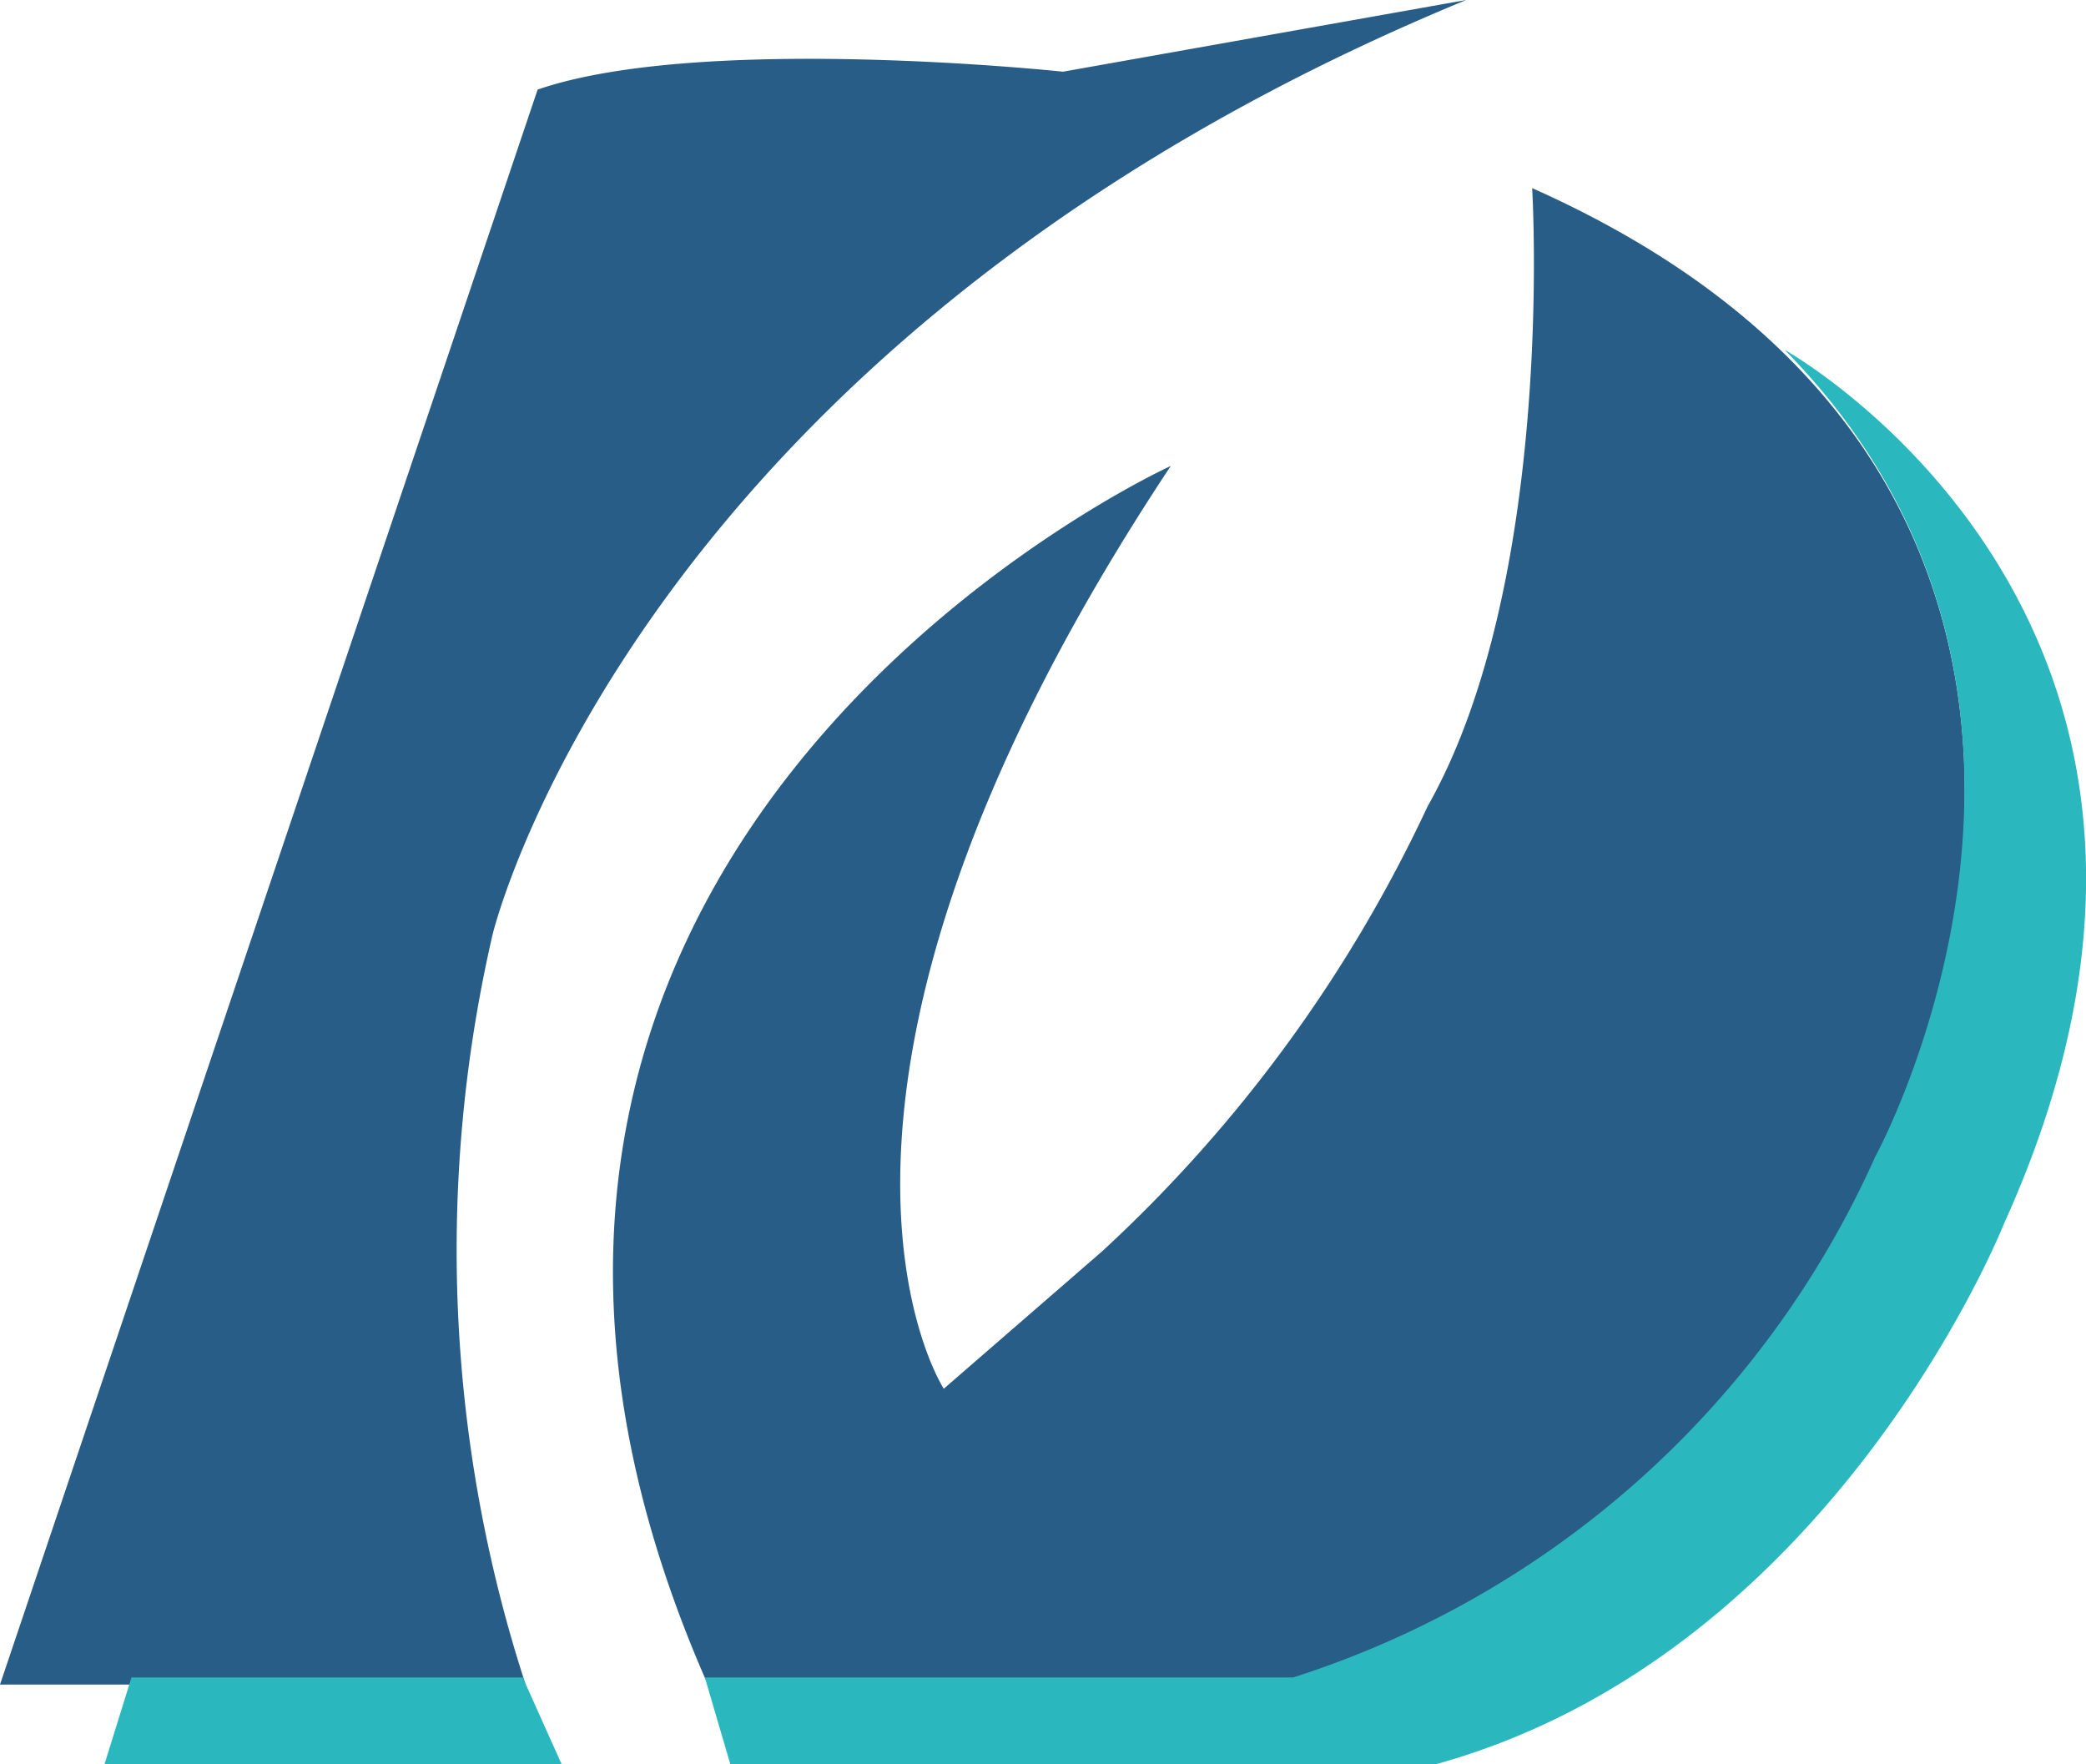
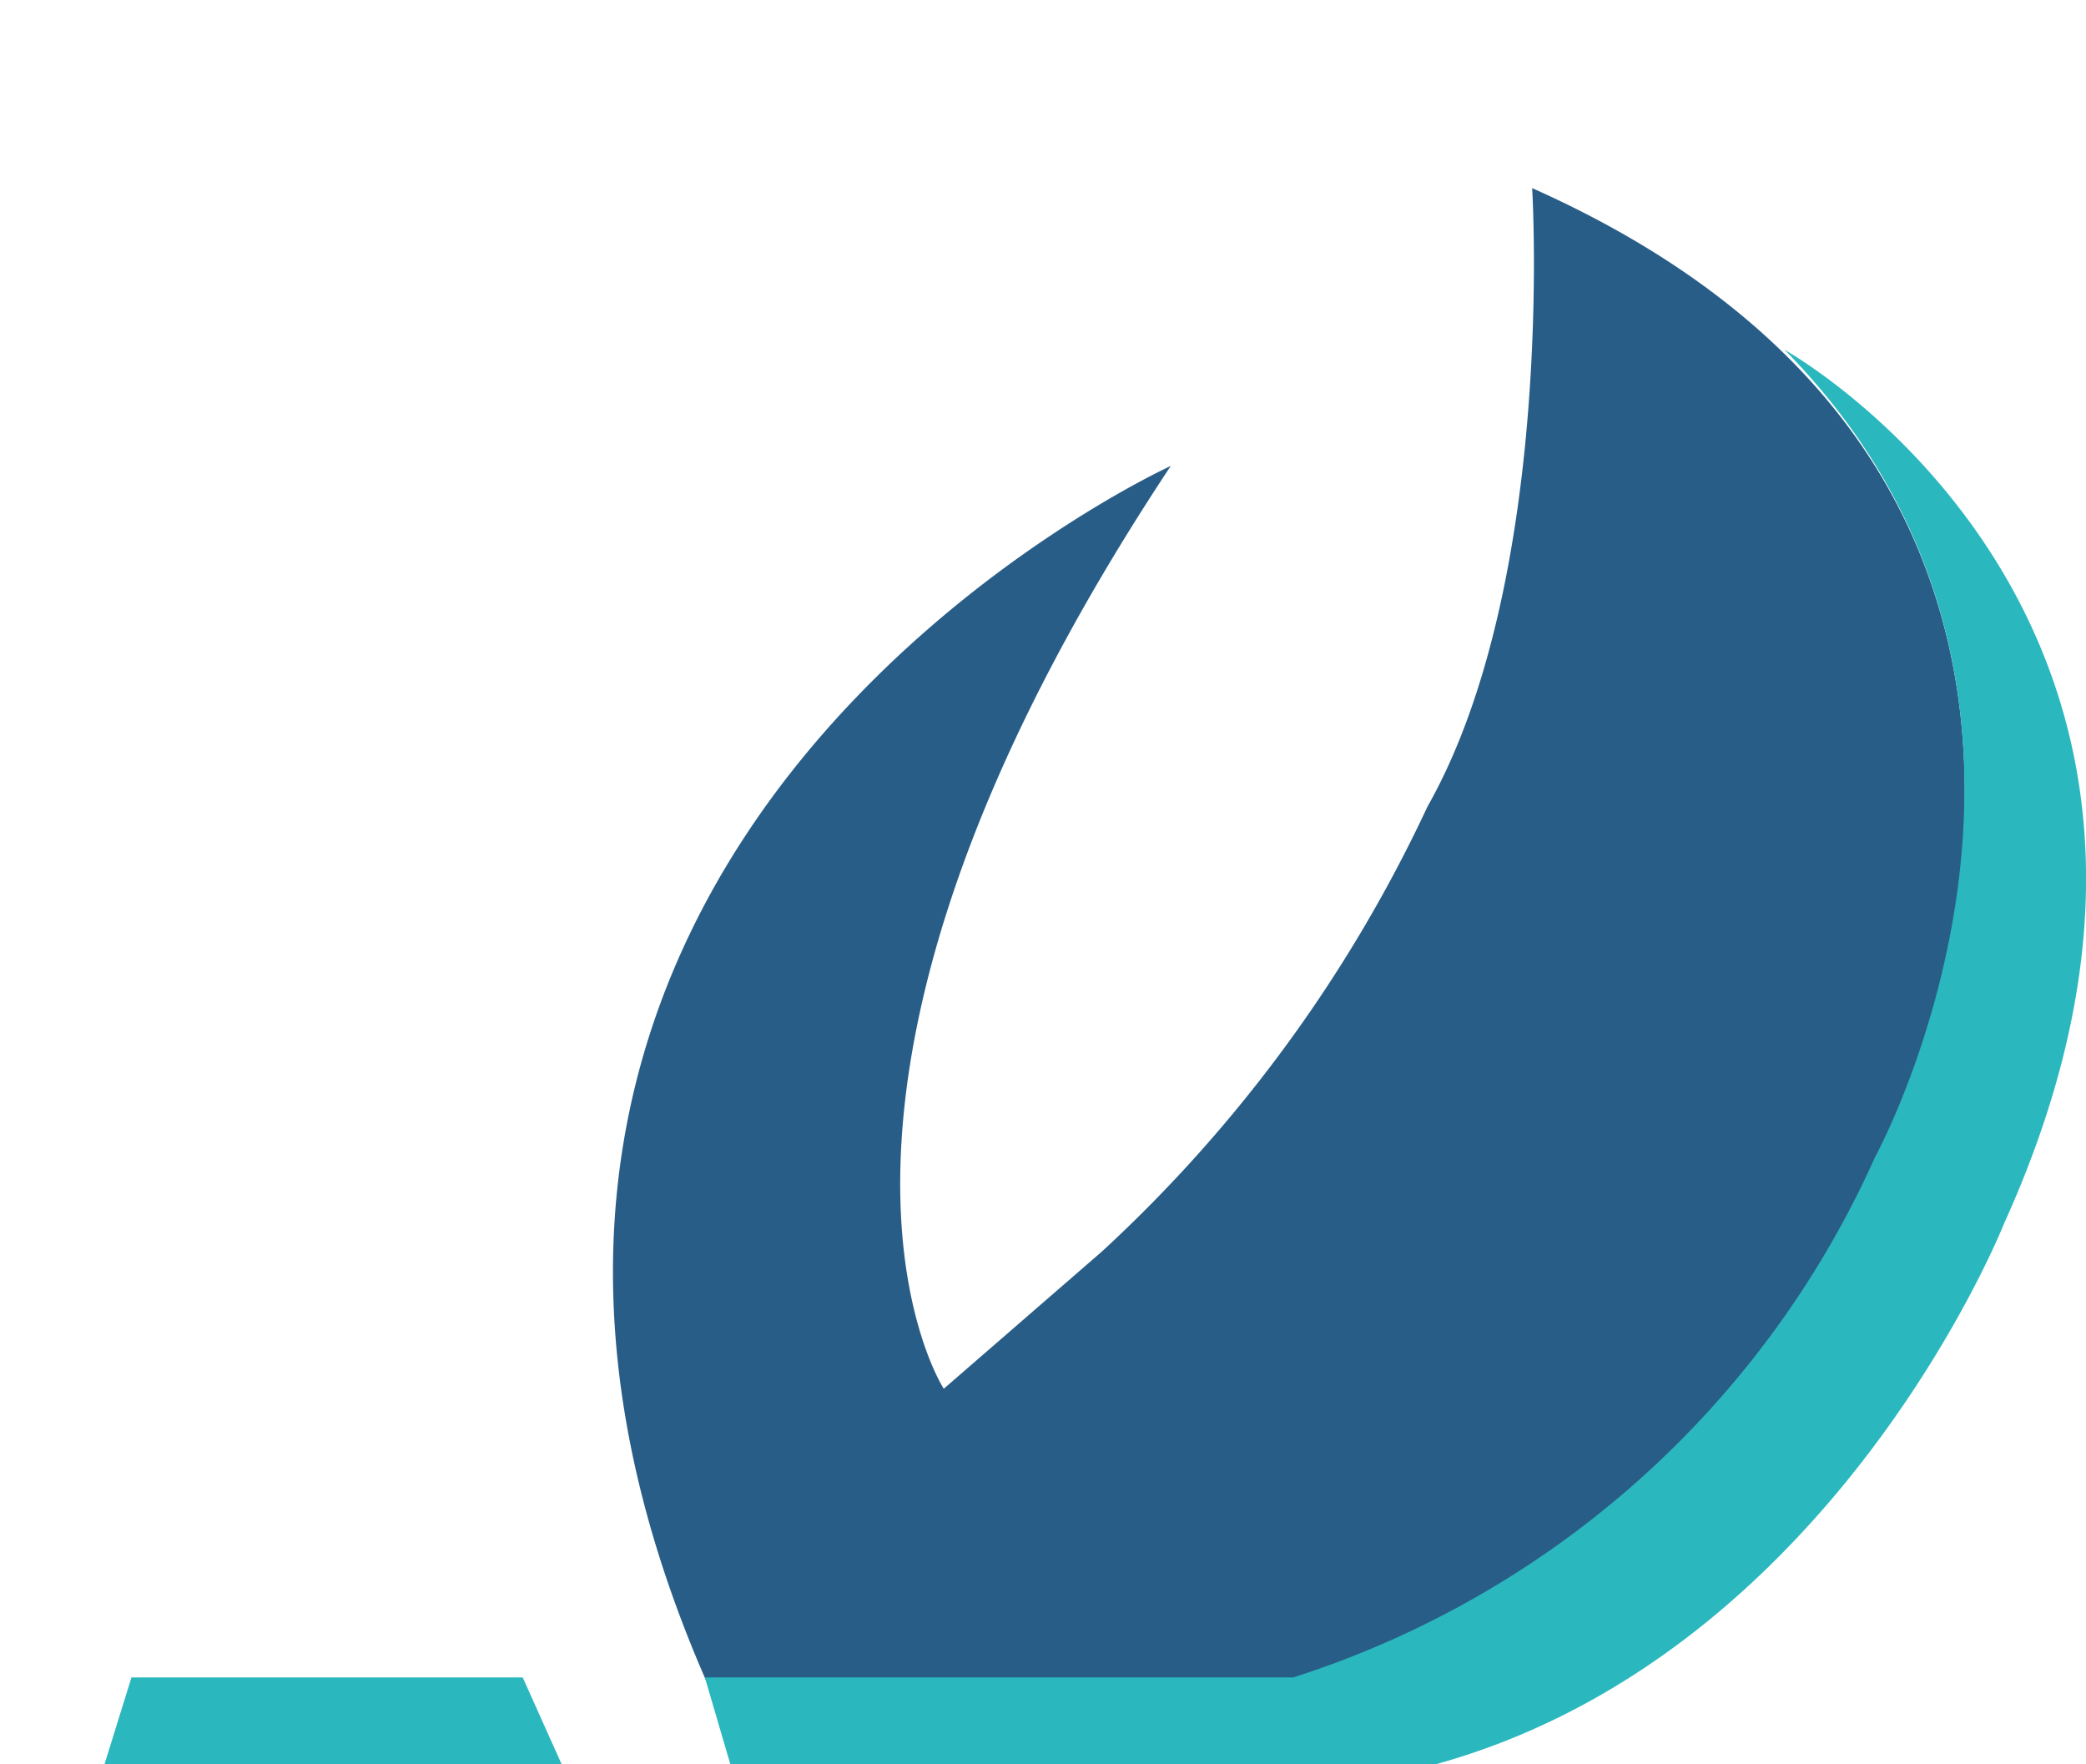
<svg xmlns="http://www.w3.org/2000/svg" width="25.197" height="21.307" viewBox="0 0 25.197 21.307">
  <g id="Diet_Direct_Small_Logo" data-name="Diet Direct Small Logo" transform="translate(-166.8 -204.7)">
    <g id="Group_374" data-name="Group 374" transform="translate(166.8 204.7)">
-       <path id="Path_34" data-name="Path 34" d="M173.294,205.782,166.8,225.047h6.349a16.947,16.947,0,0,1-.4-9.055s1.7-7.143,11.761-11.292l-4.87.866S175.278,205.1,173.294,205.782Z" transform="translate(-166.8 -204.7)" fill="#285d88" />
      <path id="Path_35" data-name="Path 35" d="M378.769,271.055s-10.065,4.582-5.592,14.719h7.107a11.41,11.41,0,0,0,7.107-6.458s4-7.937-4.257-11.617c0,0,.289,4.726-1.263,7.468a17.19,17.19,0,0,1-3.932,5.375l-1.912,1.659S373.719,278.667,378.769,271.055Z" transform="translate(-364.627 -265.427)" fill="#285d88" />
    </g>
    <g id="Group_375" data-name="Group 375" transform="translate(168.063 208.925)">
      <path id="Path_36" data-name="Path 36" d="M201.8,767.346l.325-1.046h4.726l.469,1.046Z" transform="translate(-201.8 -750.264)" fill="#2ab8be" />
      <path id="Path_37" data-name="Path 37" d="M403.107,338.882l-.307-1.046h7.107a11.553,11.553,0,0,0,7.028-6.285s3.045-5.549-1.093-9.751c0,0,5.935,3.3,2.652,10.552,0,0-2.056,5.195-6.855,6.53Z" transform="translate(-395.549 -321.8)" fill="#2ab8be" />
    </g>
  </g>
</svg>